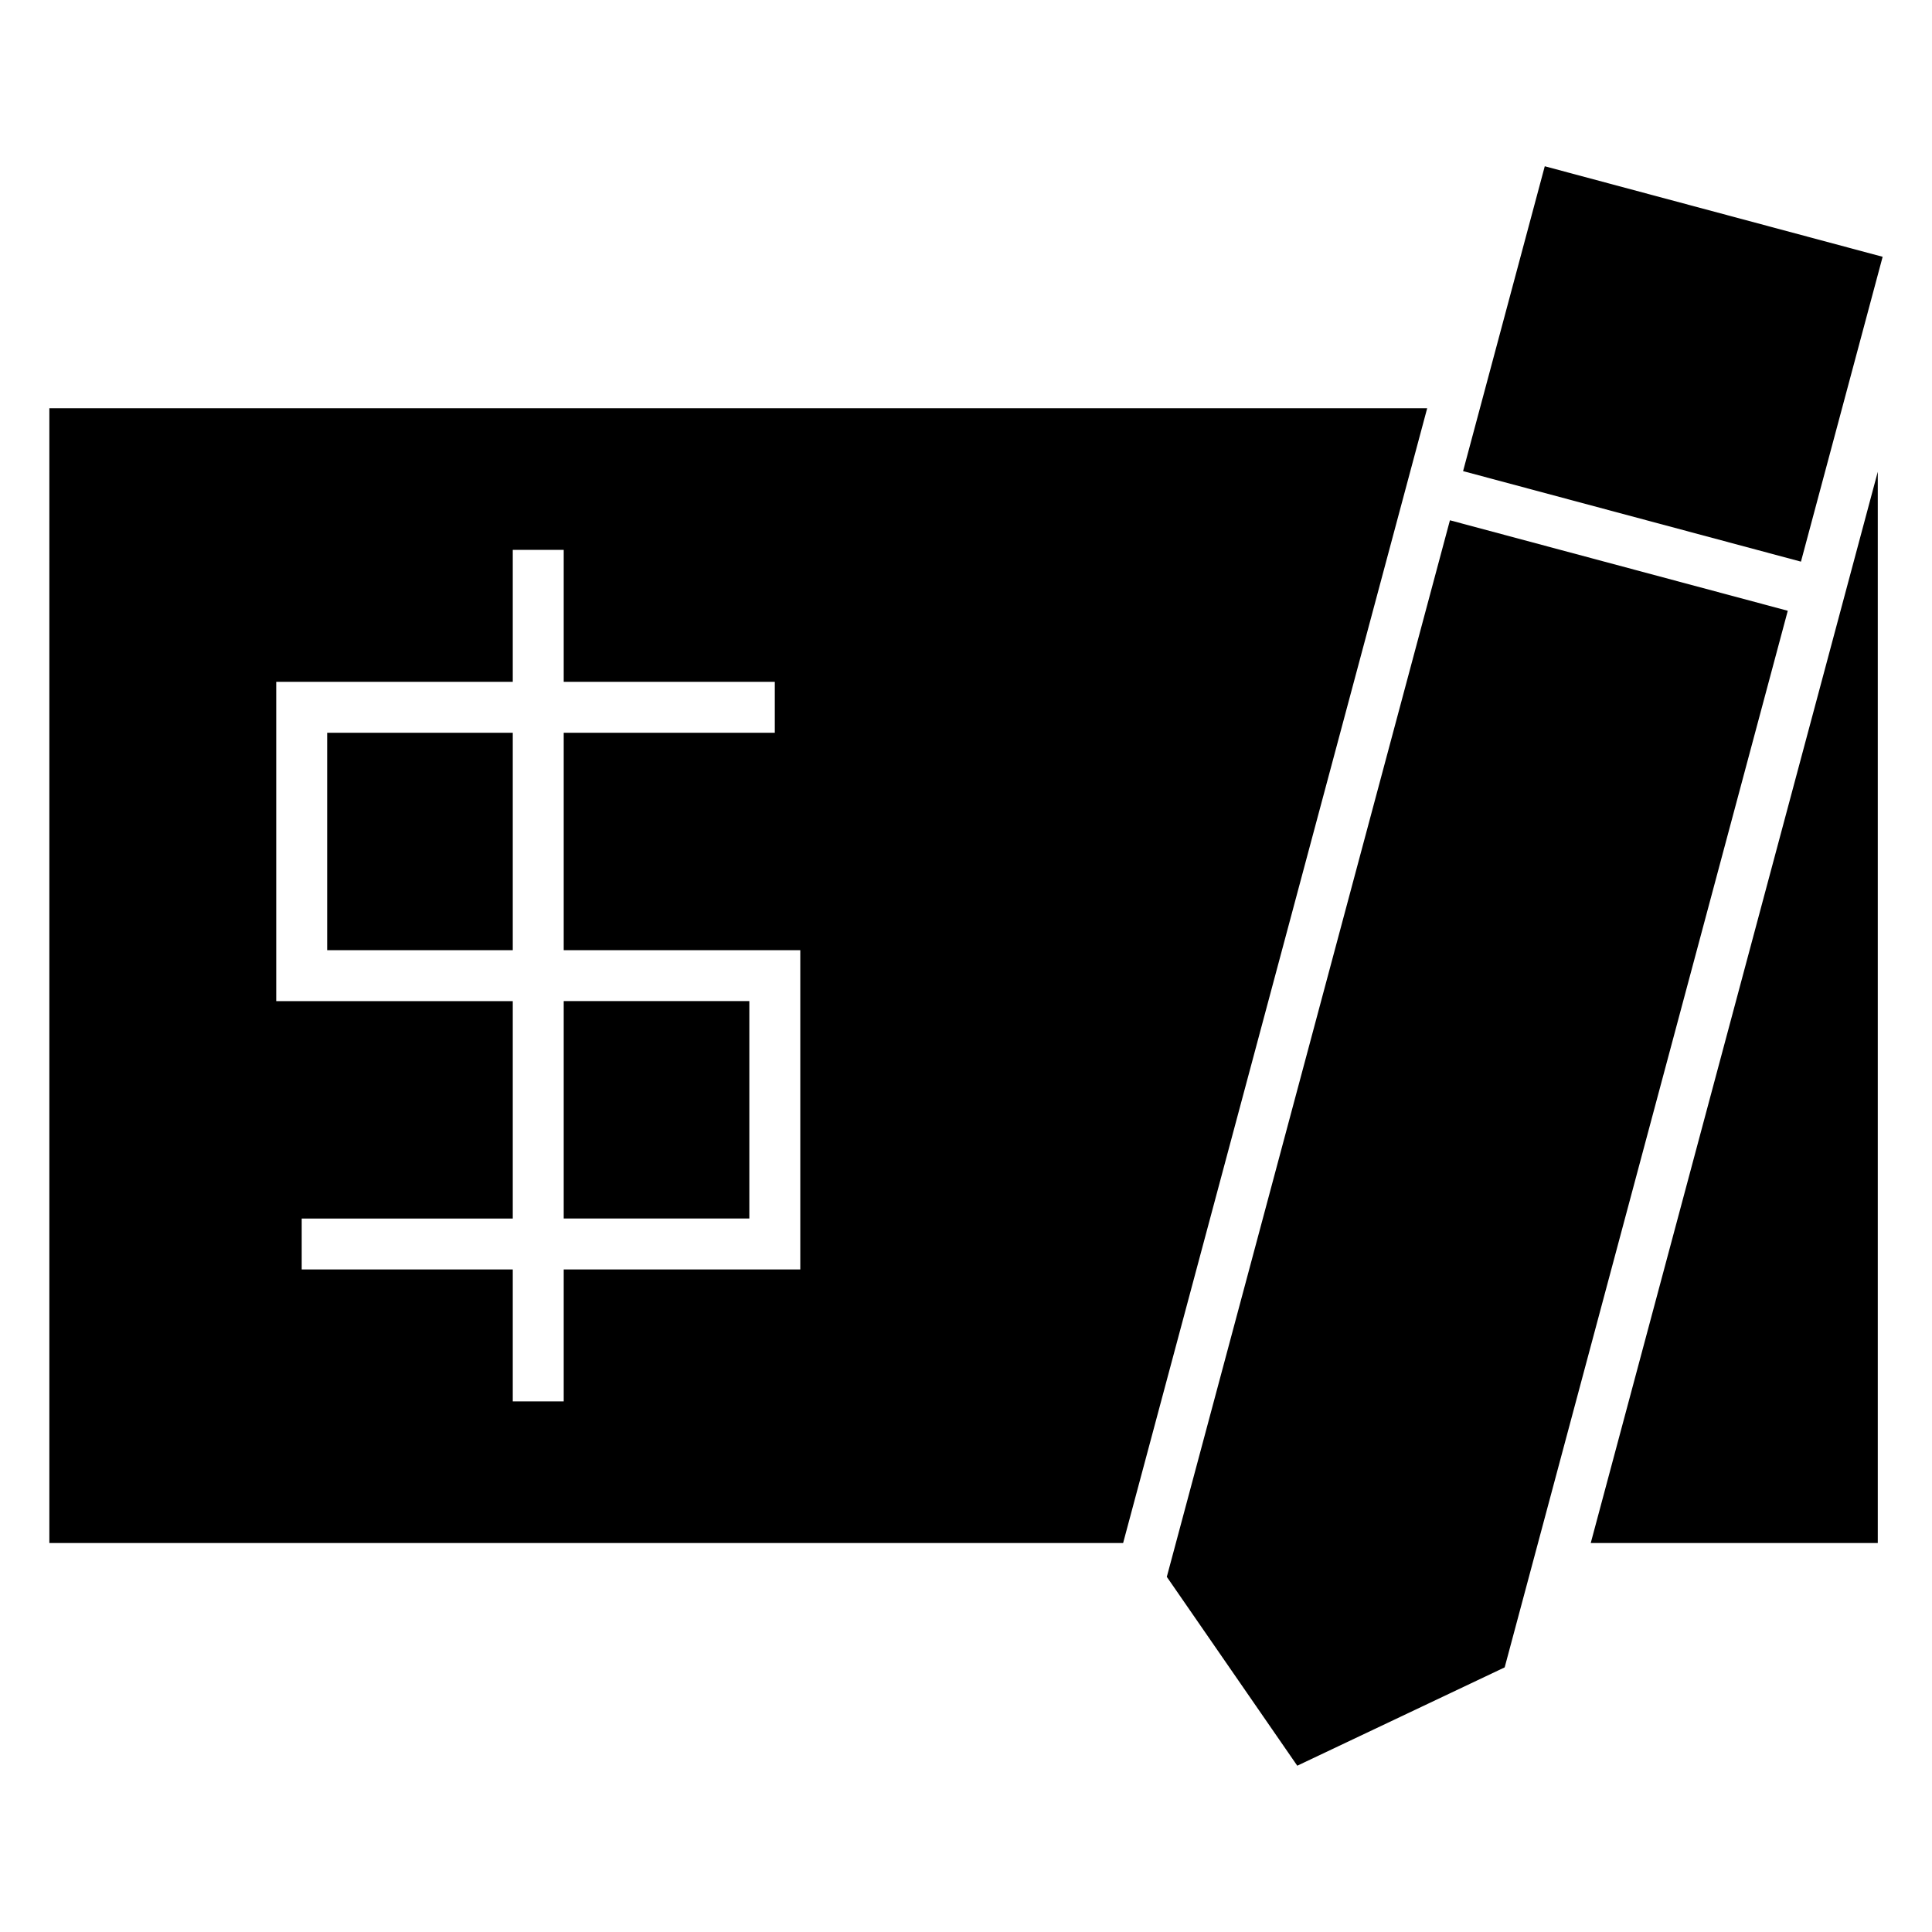
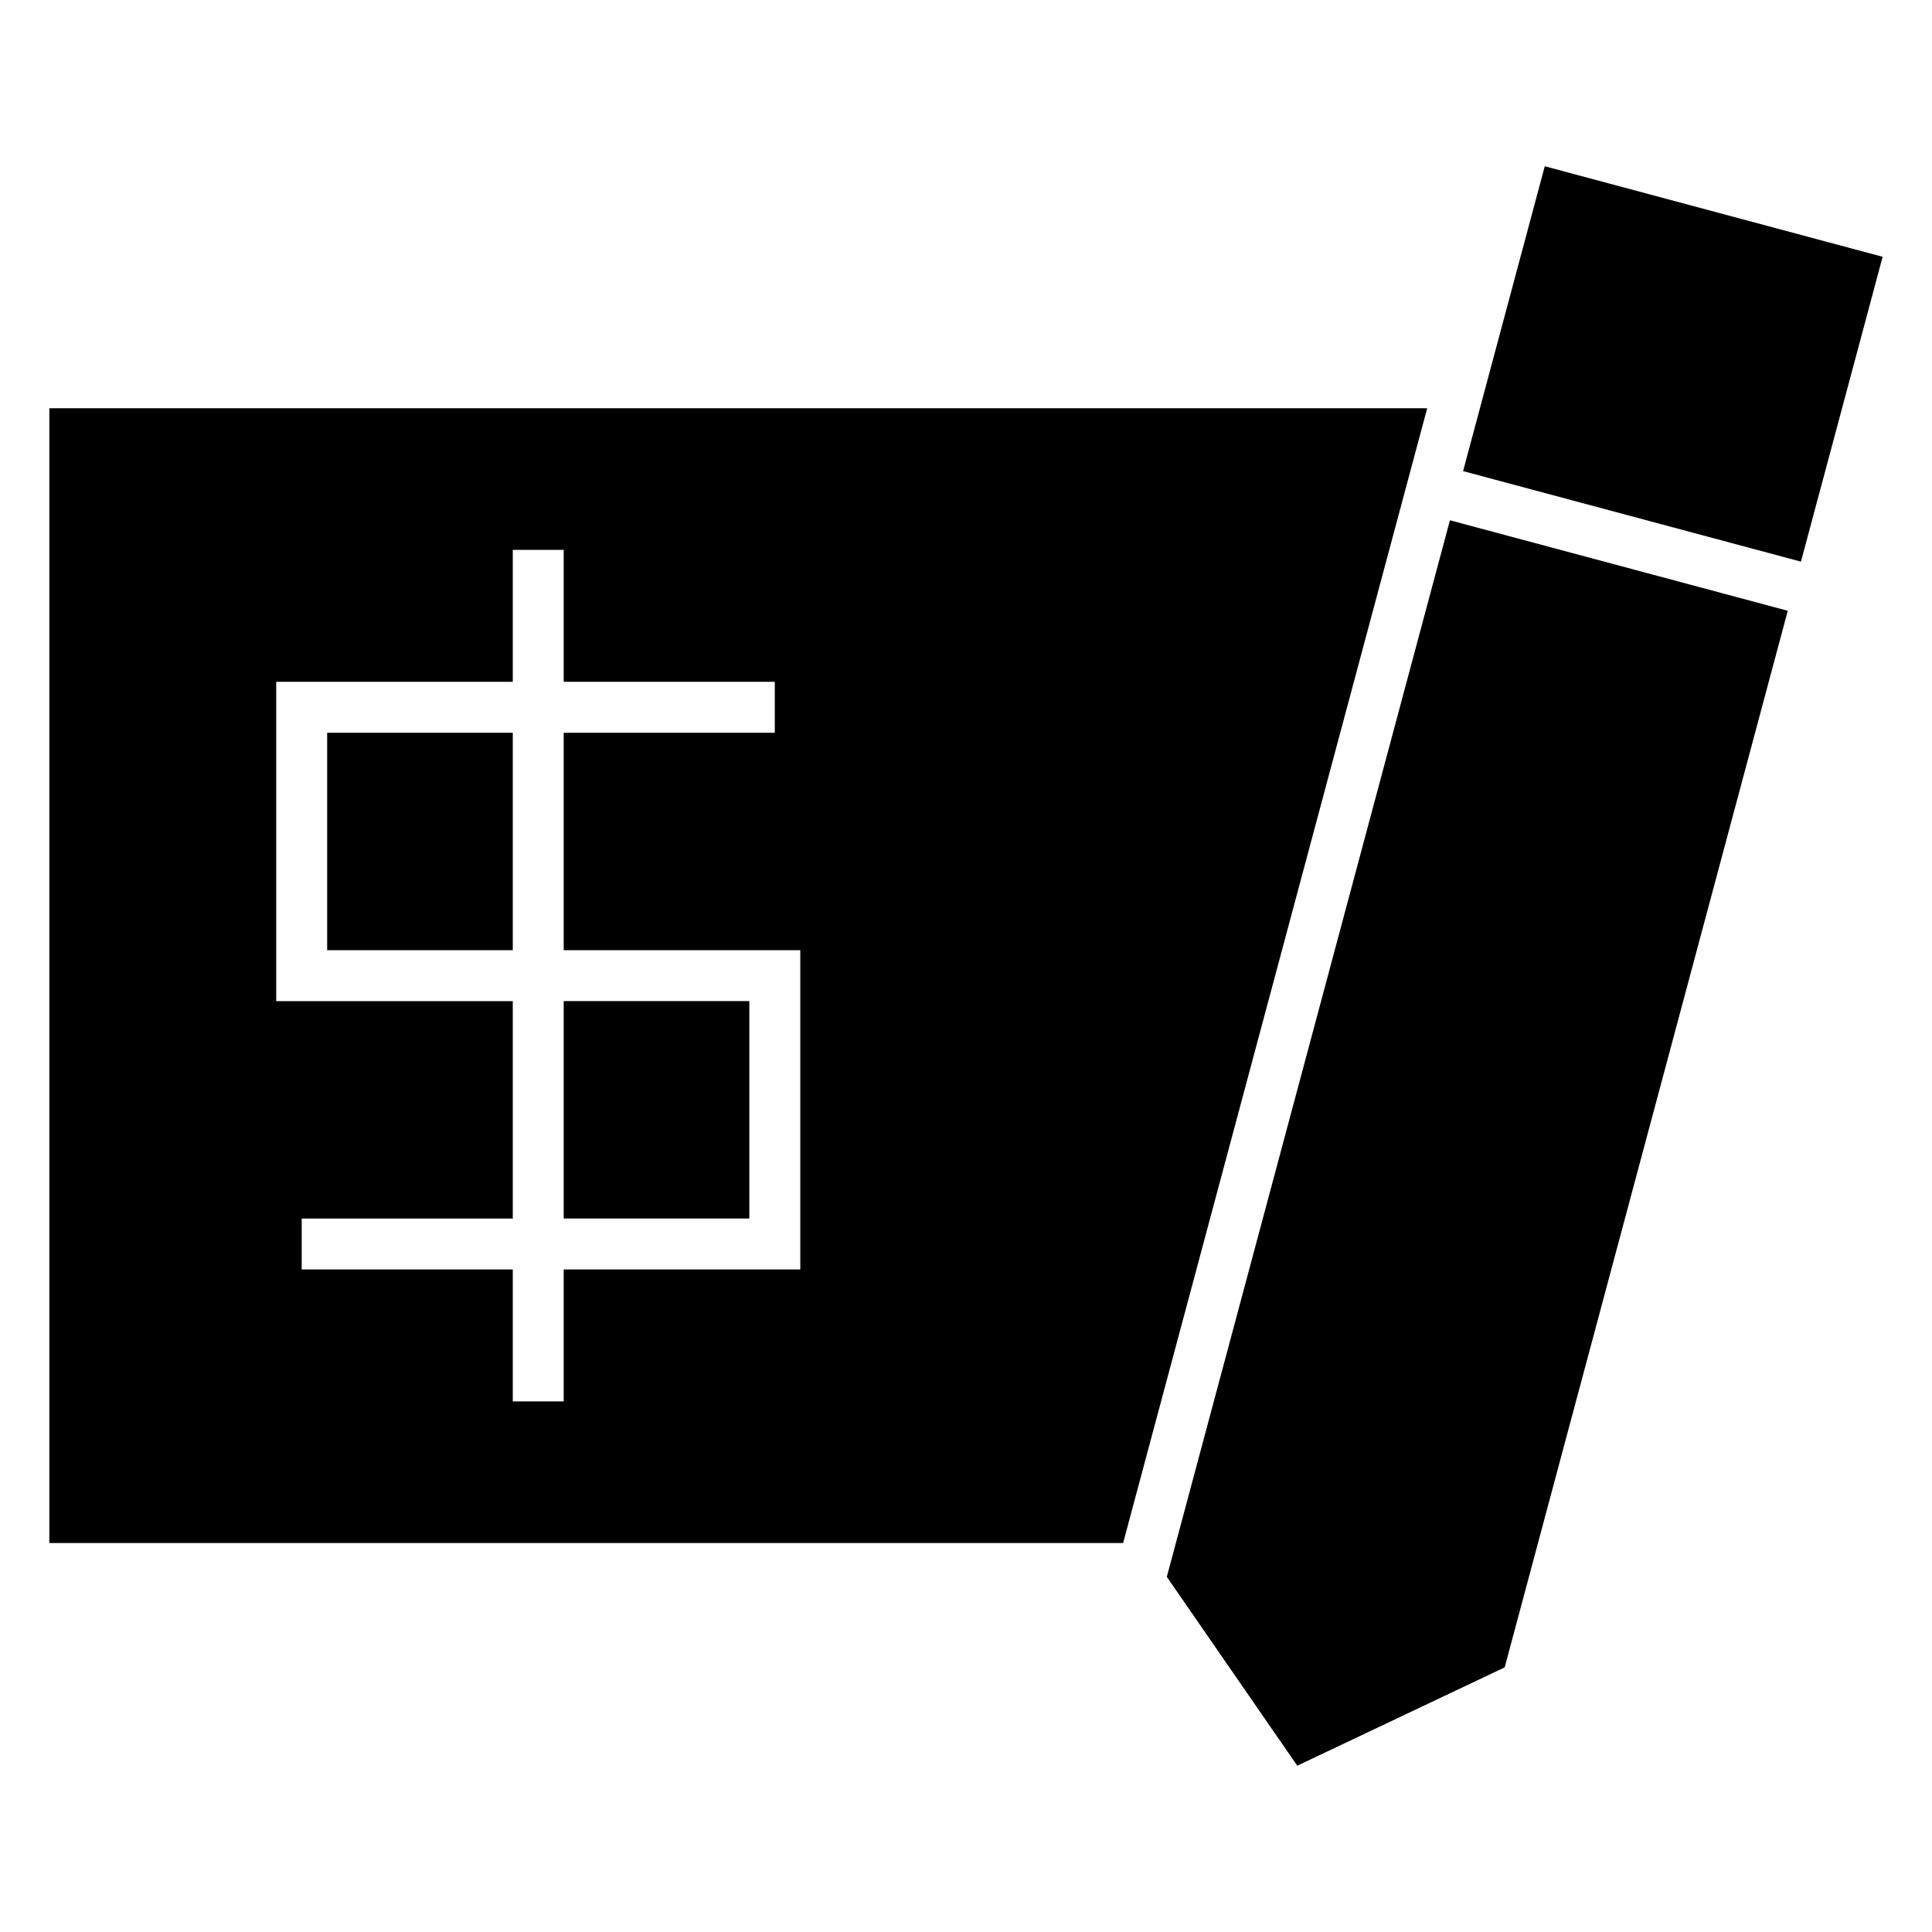
<svg xmlns="http://www.w3.org/2000/svg" fill="#000000" width="800px" height="800px" version="1.1" viewBox="144 144 512 512">
-   <path d="m157.08 252.19h365.14l-80.582 300.73h-284.56zm396.3-64.129 89.539 23.992-21.648 80.789-89.539-23.992zm64.398 117.8-75.023 280.01-54.965 26.059-34.574-50.051 75.031-280zm23.852-36.84v283.89h-76.066zm-292.3 69.164h-55.941v57.621h62.695v84.617h-62.695v34.965h-13.5v-34.965h-55.934v-13.5h55.934v-57.613h-62.688v-84.621h62.688v-34.965h13.5v34.965h55.941v13.5zm-69.441 0h-49.188v57.621h49.188zm13.5 128.73h49.191v-57.613h-49.191z" fill-rule="evenodd" />
+   <path d="m157.08 252.19h365.14l-80.582 300.73h-284.56zm396.3-64.129 89.539 23.992-21.648 80.789-89.539-23.992zm64.398 117.8-75.023 280.01-54.965 26.059-34.574-50.051 75.031-280zm23.852-36.84h-76.066zm-292.3 69.164h-55.941v57.621h62.695v84.617h-62.695v34.965h-13.5v-34.965h-55.934v-13.5h55.934v-57.613h-62.688v-84.621h62.688v-34.965h13.5v34.965h55.941v13.5zm-69.441 0h-49.188v57.621h49.188zm13.5 128.73h49.191v-57.613h-49.191z" fill-rule="evenodd" />
</svg>